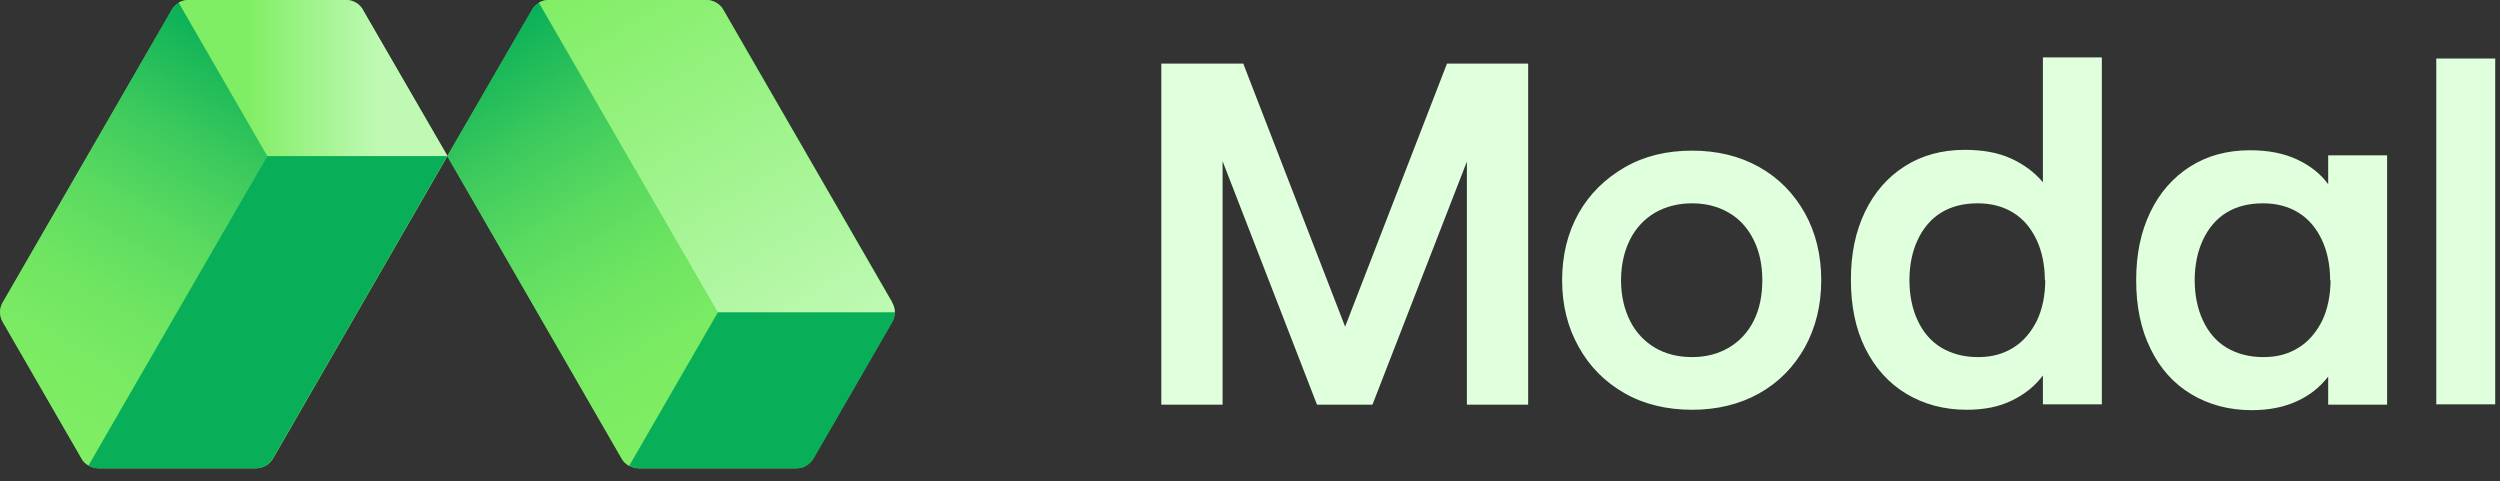
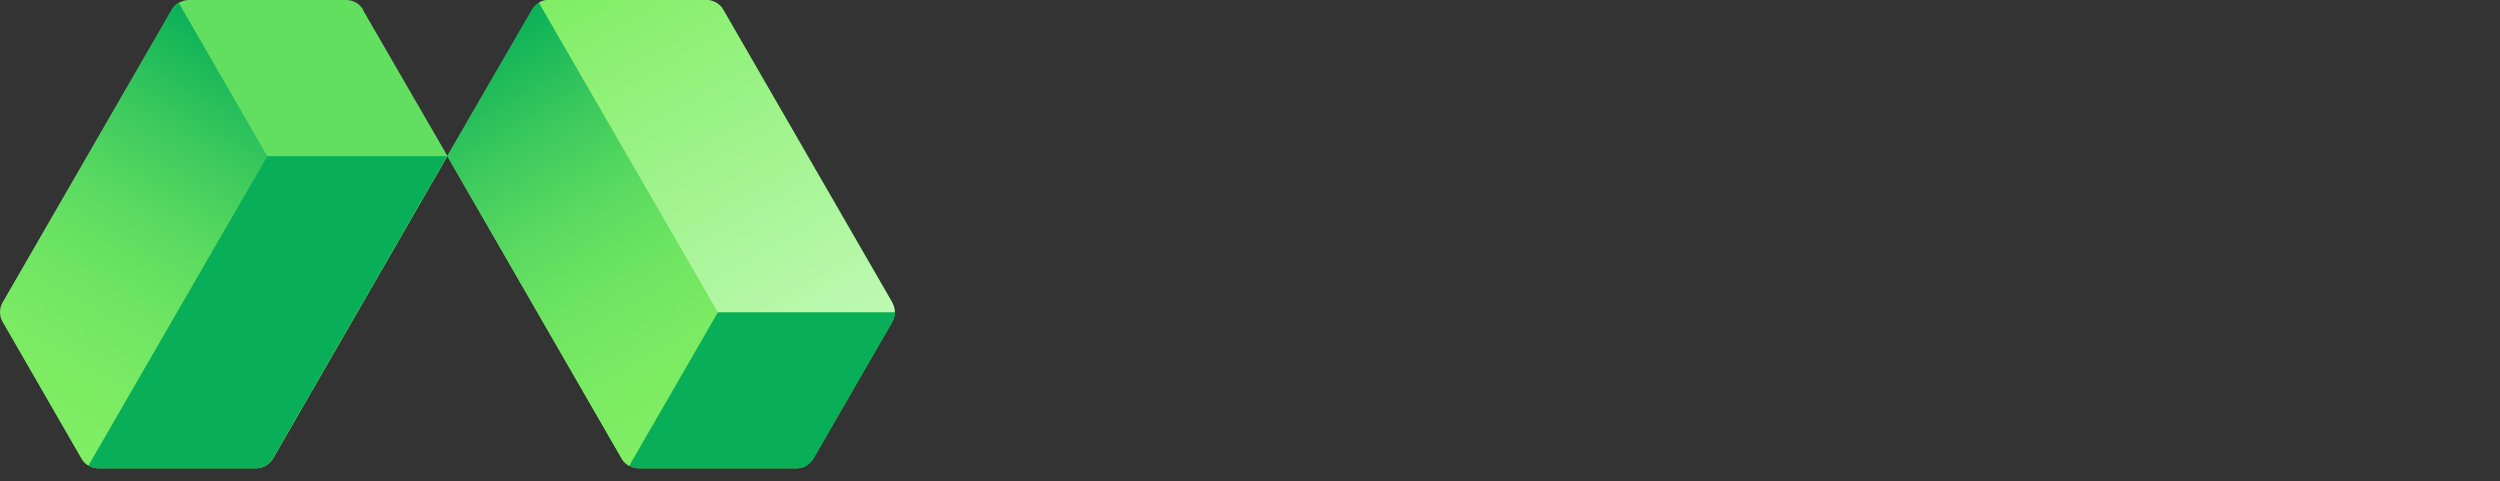
<svg xmlns="http://www.w3.org/2000/svg" width="187" height="36" viewBox="0 0 187 36" fill="none">
  <rect x="0" y="0" width="187" height="36" fill="#333333" stroke="none" />
-   <path d="M108.176 4.758H114.306V30.271H109.723V12.085L102.659 30.271H98.513L91.449 12.056V30.271H86.866V4.758H92.996L100.615 24.433L108.234 4.758H108.176ZM136.229 20.959C136.229 22.827 135.82 24.491 135.002 25.98C134.185 27.44 133.047 28.607 131.587 29.425C130.128 30.242 128.434 30.651 126.566 30.651C124.698 30.651 122.947 30.242 121.487 29.395C120.027 28.549 118.889 27.41 118.072 25.922C117.254 24.462 116.846 22.798 116.846 20.959C116.846 19.12 117.254 17.427 118.072 15.967C118.889 14.508 120.057 13.37 121.516 12.523C122.976 11.676 124.669 11.268 126.566 11.268C128.464 11.268 130.128 11.676 131.587 12.494C133.047 13.311 134.185 14.479 135.002 15.938C135.82 17.398 136.229 19.091 136.229 20.959ZM131.821 20.959C131.821 19.85 131.616 18.828 131.178 17.953C130.741 17.077 130.128 16.376 129.31 15.909C128.522 15.442 127.588 15.209 126.566 15.209C125.545 15.209 124.61 15.442 123.793 15.909C123.005 16.376 122.363 17.048 121.925 17.923C121.487 18.799 121.253 19.821 121.253 20.959C121.253 22.098 121.487 23.119 121.925 23.995C122.363 24.871 123.005 25.542 123.793 26.009C124.581 26.476 125.515 26.71 126.566 26.71C127.617 26.71 128.493 26.476 129.31 26.009C130.098 25.542 130.741 24.871 131.178 23.995C131.616 23.119 131.821 22.098 131.821 20.959ZM157.217 4.379V30.242H152.809V28.082C152.225 28.87 151.466 29.483 150.503 29.95C149.569 30.417 148.43 30.651 147.117 30.651C145.424 30.651 143.906 30.242 142.592 29.454C141.279 28.666 140.257 27.527 139.527 26.068C138.797 24.608 138.447 22.886 138.447 20.93C138.447 18.974 138.797 17.31 139.498 15.851C140.199 14.391 141.191 13.253 142.475 12.435C143.76 11.618 145.249 11.209 146.971 11.209C148.314 11.209 149.452 11.414 150.415 11.851C151.379 12.289 152.167 12.873 152.809 13.632V4.291H157.217V4.379ZM152.955 20.959C152.955 19.85 152.751 18.828 152.342 17.953C151.933 17.077 151.35 16.376 150.591 15.909C149.832 15.442 148.956 15.209 147.934 15.209C146.854 15.209 145.949 15.442 145.19 15.909C144.431 16.376 143.847 17.077 143.439 17.953C143.03 18.828 142.826 19.85 142.826 20.959C142.826 22.068 143.03 23.09 143.439 23.966C143.847 24.842 144.431 25.542 145.219 26.009C146.008 26.476 146.912 26.71 147.963 26.71C149.014 26.71 149.832 26.476 150.591 26.009C151.35 25.542 151.933 24.842 152.371 23.966C152.78 23.09 152.984 22.068 152.984 20.959H152.955ZM178.556 11.676V30.271H174.148V28.169C173.535 28.958 172.776 29.571 171.813 30.008C170.878 30.446 169.74 30.68 168.426 30.68C166.733 30.68 165.215 30.271 163.902 29.483C162.588 28.695 161.566 27.556 160.866 26.097C160.136 24.637 159.786 22.915 159.786 20.959C159.786 19.003 160.136 17.34 160.837 15.88C161.537 14.42 162.53 13.282 163.814 12.464C165.099 11.647 166.587 11.239 168.31 11.239C169.682 11.239 170.849 11.472 171.842 11.939C172.834 12.406 173.593 13.019 174.148 13.778V11.618H178.556V11.676ZM174.294 20.959C174.294 19.85 174.089 18.828 173.681 17.953C173.272 17.077 172.688 16.376 171.929 15.909C171.17 15.442 170.295 15.209 169.273 15.209C168.193 15.209 167.288 15.442 166.529 15.909C165.77 16.376 165.186 17.077 164.777 17.953C164.369 18.828 164.164 19.85 164.164 20.959C164.164 22.068 164.369 23.09 164.777 23.966C165.186 24.842 165.77 25.542 166.558 26.009C167.346 26.476 168.251 26.71 169.302 26.71C170.353 26.71 171.17 26.476 171.929 26.009C172.688 25.542 173.272 24.842 173.71 23.966C174.119 23.09 174.323 22.068 174.323 20.959H174.294ZM182.234 4.379V30.242H186.642V4.379H182.234Z" fill="#DFFFDD" />
-   <path d="M27.14 0.73L33.474 11.677L20.426 34.3C20.163 34.737 19.696 35.029 19.17 35.029H7.377C7.114 35.029 6.852 34.971 6.647 34.825C6.443 34.708 6.239 34.504 6.122 34.3L0.225 24.083C-0.037 23.645 -0.037 23.061 0.225 22.623L12.865 0.73C12.982 0.496 13.186 0.321 13.391 0.204C13.595 0.088 13.858 0 14.12 0H25.914C26.439 0 26.906 0.292 27.169 0.73H27.14ZM66.752 22.623L54.112 0.73C53.995 0.496 53.791 0.321 53.587 0.204C53.383 0.088 53.12 0 52.857 0H41.064C40.538 0 40.071 0.292 39.809 0.73L33.474 11.677L46.523 34.3C46.785 34.737 47.252 35.029 47.778 35.029H59.571C59.834 35.029 60.096 34.971 60.301 34.825C60.505 34.708 60.709 34.504 60.826 34.3L66.723 24.083C66.986 23.645 66.986 23.061 66.723 22.623H66.752Z" fill="#62DE61" />
-   <path d="M19.988 11.677H33.474L27.14 0.73C26.877 0.292 26.41 0 25.884 0H14.091C13.828 0 13.566 0.058 13.361 0.204L19.988 11.677Z" fill="url(#paint0_linear_211_149)" />
+   <path d="M27.14 0.73L33.474 11.677L20.426 34.3C20.163 34.737 19.696 35.029 19.17 35.029H7.377C7.114 35.029 6.852 34.971 6.647 34.825C6.443 34.708 6.239 34.504 6.122 34.3C-0.037 23.645 -0.037 23.061 0.225 22.623L12.865 0.73C12.982 0.496 13.186 0.321 13.391 0.204C13.595 0.088 13.858 0 14.12 0H25.914C26.439 0 26.906 0.292 27.169 0.73H27.14ZM66.752 22.623L54.112 0.73C53.995 0.496 53.791 0.321 53.587 0.204C53.383 0.088 53.12 0 52.857 0H41.064C40.538 0 40.071 0.292 39.809 0.73L33.474 11.677L46.523 34.3C46.785 34.737 47.252 35.029 47.778 35.029H59.571C59.834 35.029 60.096 34.971 60.301 34.825C60.505 34.708 60.709 34.504 60.826 34.3L66.723 24.083C66.986 23.645 66.986 23.061 66.723 22.623H66.752Z" fill="#62DE61" />
  <path d="M19.989 11.677L13.362 0.204C13.158 0.321 12.954 0.525 12.837 0.73L0.197 22.623C-0.066 23.061 -0.066 23.645 0.197 24.083L6.094 34.3C6.21 34.533 6.415 34.708 6.619 34.825L19.989 11.677Z" fill="url(#paint1_linear_211_149)" />
  <path d="M33.475 11.677H19.989L6.619 34.825C6.823 34.942 7.086 35.029 7.349 35.029H19.142C19.668 35.029 20.135 34.737 20.397 34.3L33.446 11.677H33.475Z" fill="#09AF58" />
  <path d="M66.754 24.083C66.871 23.849 66.958 23.616 66.958 23.353H53.706L47.079 34.825C47.283 34.942 47.546 35.029 47.809 35.029H59.602C60.127 35.029 60.595 34.737 60.857 34.3L66.754 24.083Z" fill="#09AF58" />
  <path d="M41.035 0C40.773 0 40.51 0.058 40.306 0.204L53.675 23.353H66.928C66.928 23.09 66.87 22.857 66.724 22.623L54.084 0.73C53.821 0.292 53.354 0 52.829 0H41.035Z" fill="url(#paint2_linear_211_149)" />
  <path d="M47.047 34.825L53.674 23.353L40.304 0.204C40.1 0.321 39.896 0.525 39.779 0.73L33.444 11.677L46.493 34.3C46.61 34.533 46.814 34.708 47.018 34.825H47.047Z" fill="url(#paint3_linear_211_149)" />
  <defs>
    <linearGradient id="paint0_linear_211_149" x1="28.395" y1="-52.544" x2="18.411" y2="-52.544" gradientUnits="userSpaceOnUse">
      <stop stop-color="#BFF9B4" />
      <stop offset="1" stop-color="#80EE64" />
    </linearGradient>
    <linearGradient id="paint1_linear_211_149" x1="1.569" y1="31.906" x2="18.237" y2="3.007" gradientUnits="userSpaceOnUse">
      <stop stop-color="#80EE64" />
      <stop offset="0.18" stop-color="#7BEB63" />
      <stop offset="0.36" stop-color="#6FE562" />
      <stop offset="0.55" stop-color="#5ADA60" />
      <stop offset="0.74" stop-color="#3DCA5D" />
      <stop offset="0.93" stop-color="#18B759" />
      <stop offset="1" stop-color="#09AF58" />
    </linearGradient>
    <linearGradient id="paint2_linear_211_149" x1="62.053" y1="26.184" x2="45.385" y2="-2.715" gradientUnits="userSpaceOnUse">
      <stop stop-color="#BFF9B4" />
      <stop offset="1" stop-color="#80EE64" />
    </linearGradient>
    <linearGradient id="paint3_linear_211_149" x1="51.952" y1="32.023" x2="35.254" y2="3.123" gradientUnits="userSpaceOnUse">
      <stop stop-color="#80EE64" />
      <stop offset="0.18" stop-color="#7BEB63" />
      <stop offset="0.36" stop-color="#6FE562" />
      <stop offset="0.55" stop-color="#5ADA60" />
      <stop offset="0.74" stop-color="#3DCA5D" />
      <stop offset="0.93" stop-color="#18B759" />
      <stop offset="1" stop-color="#09AF58" />
    </linearGradient>
  </defs>
</svg>